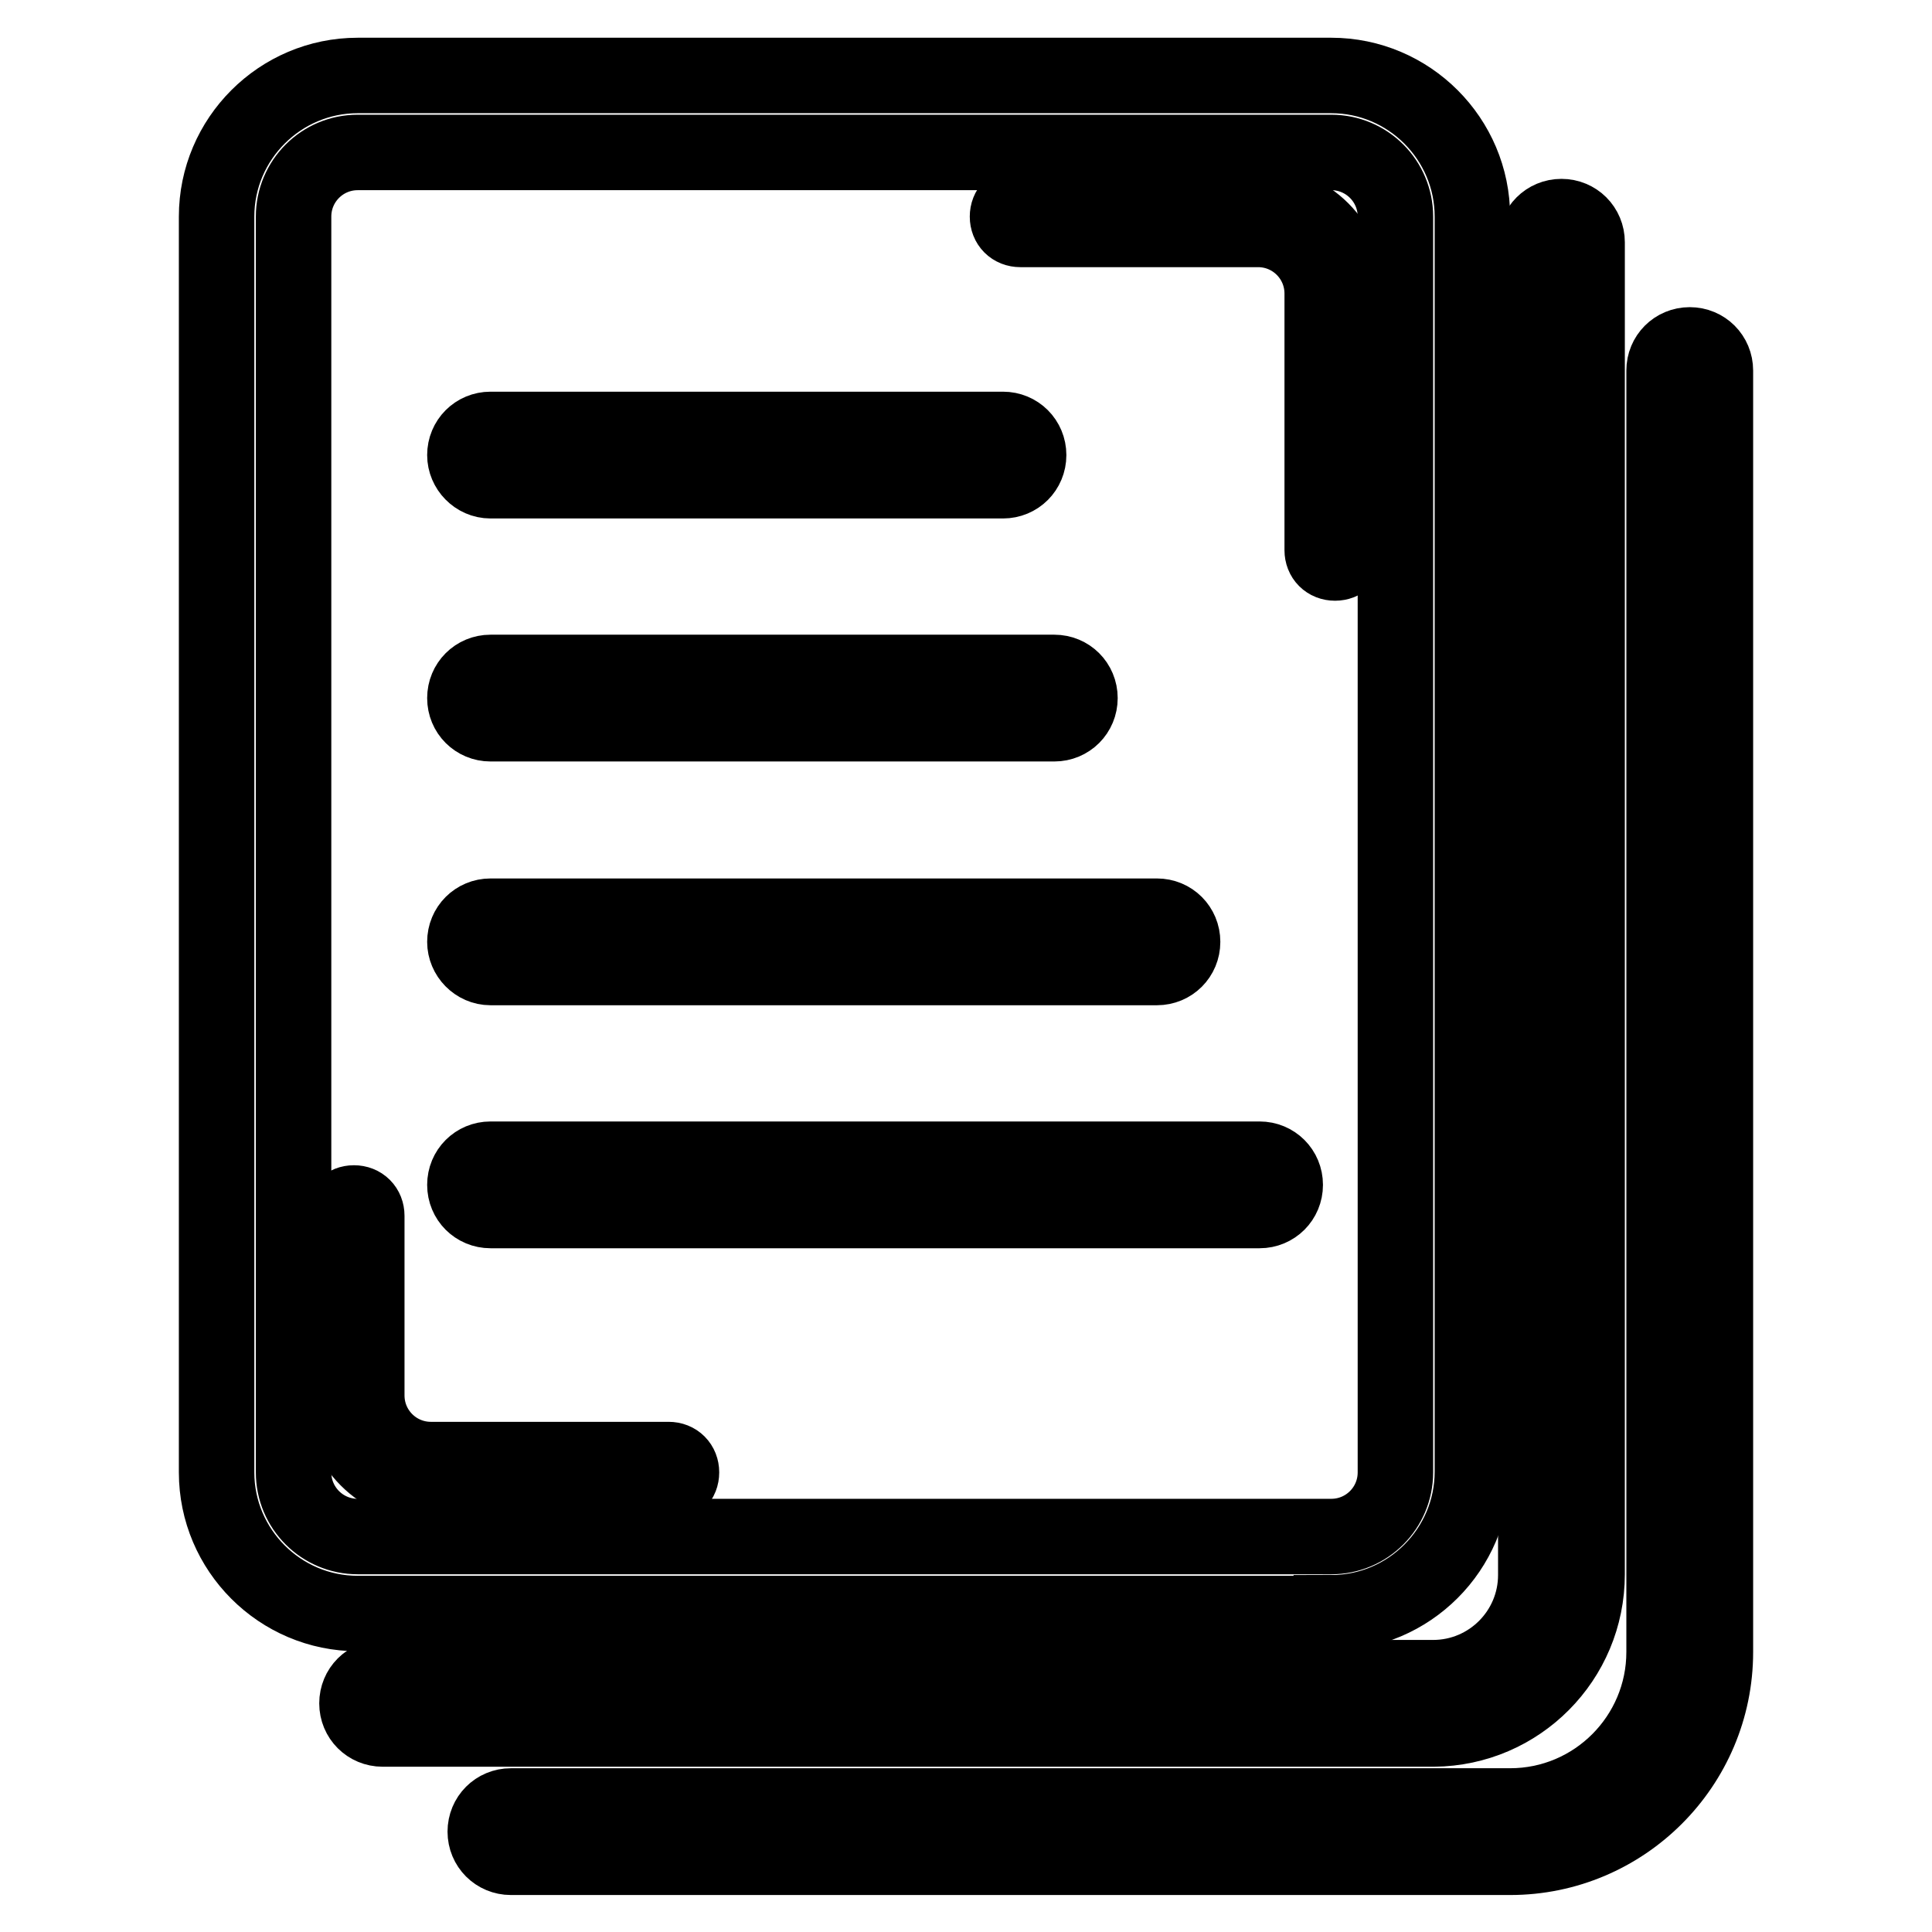
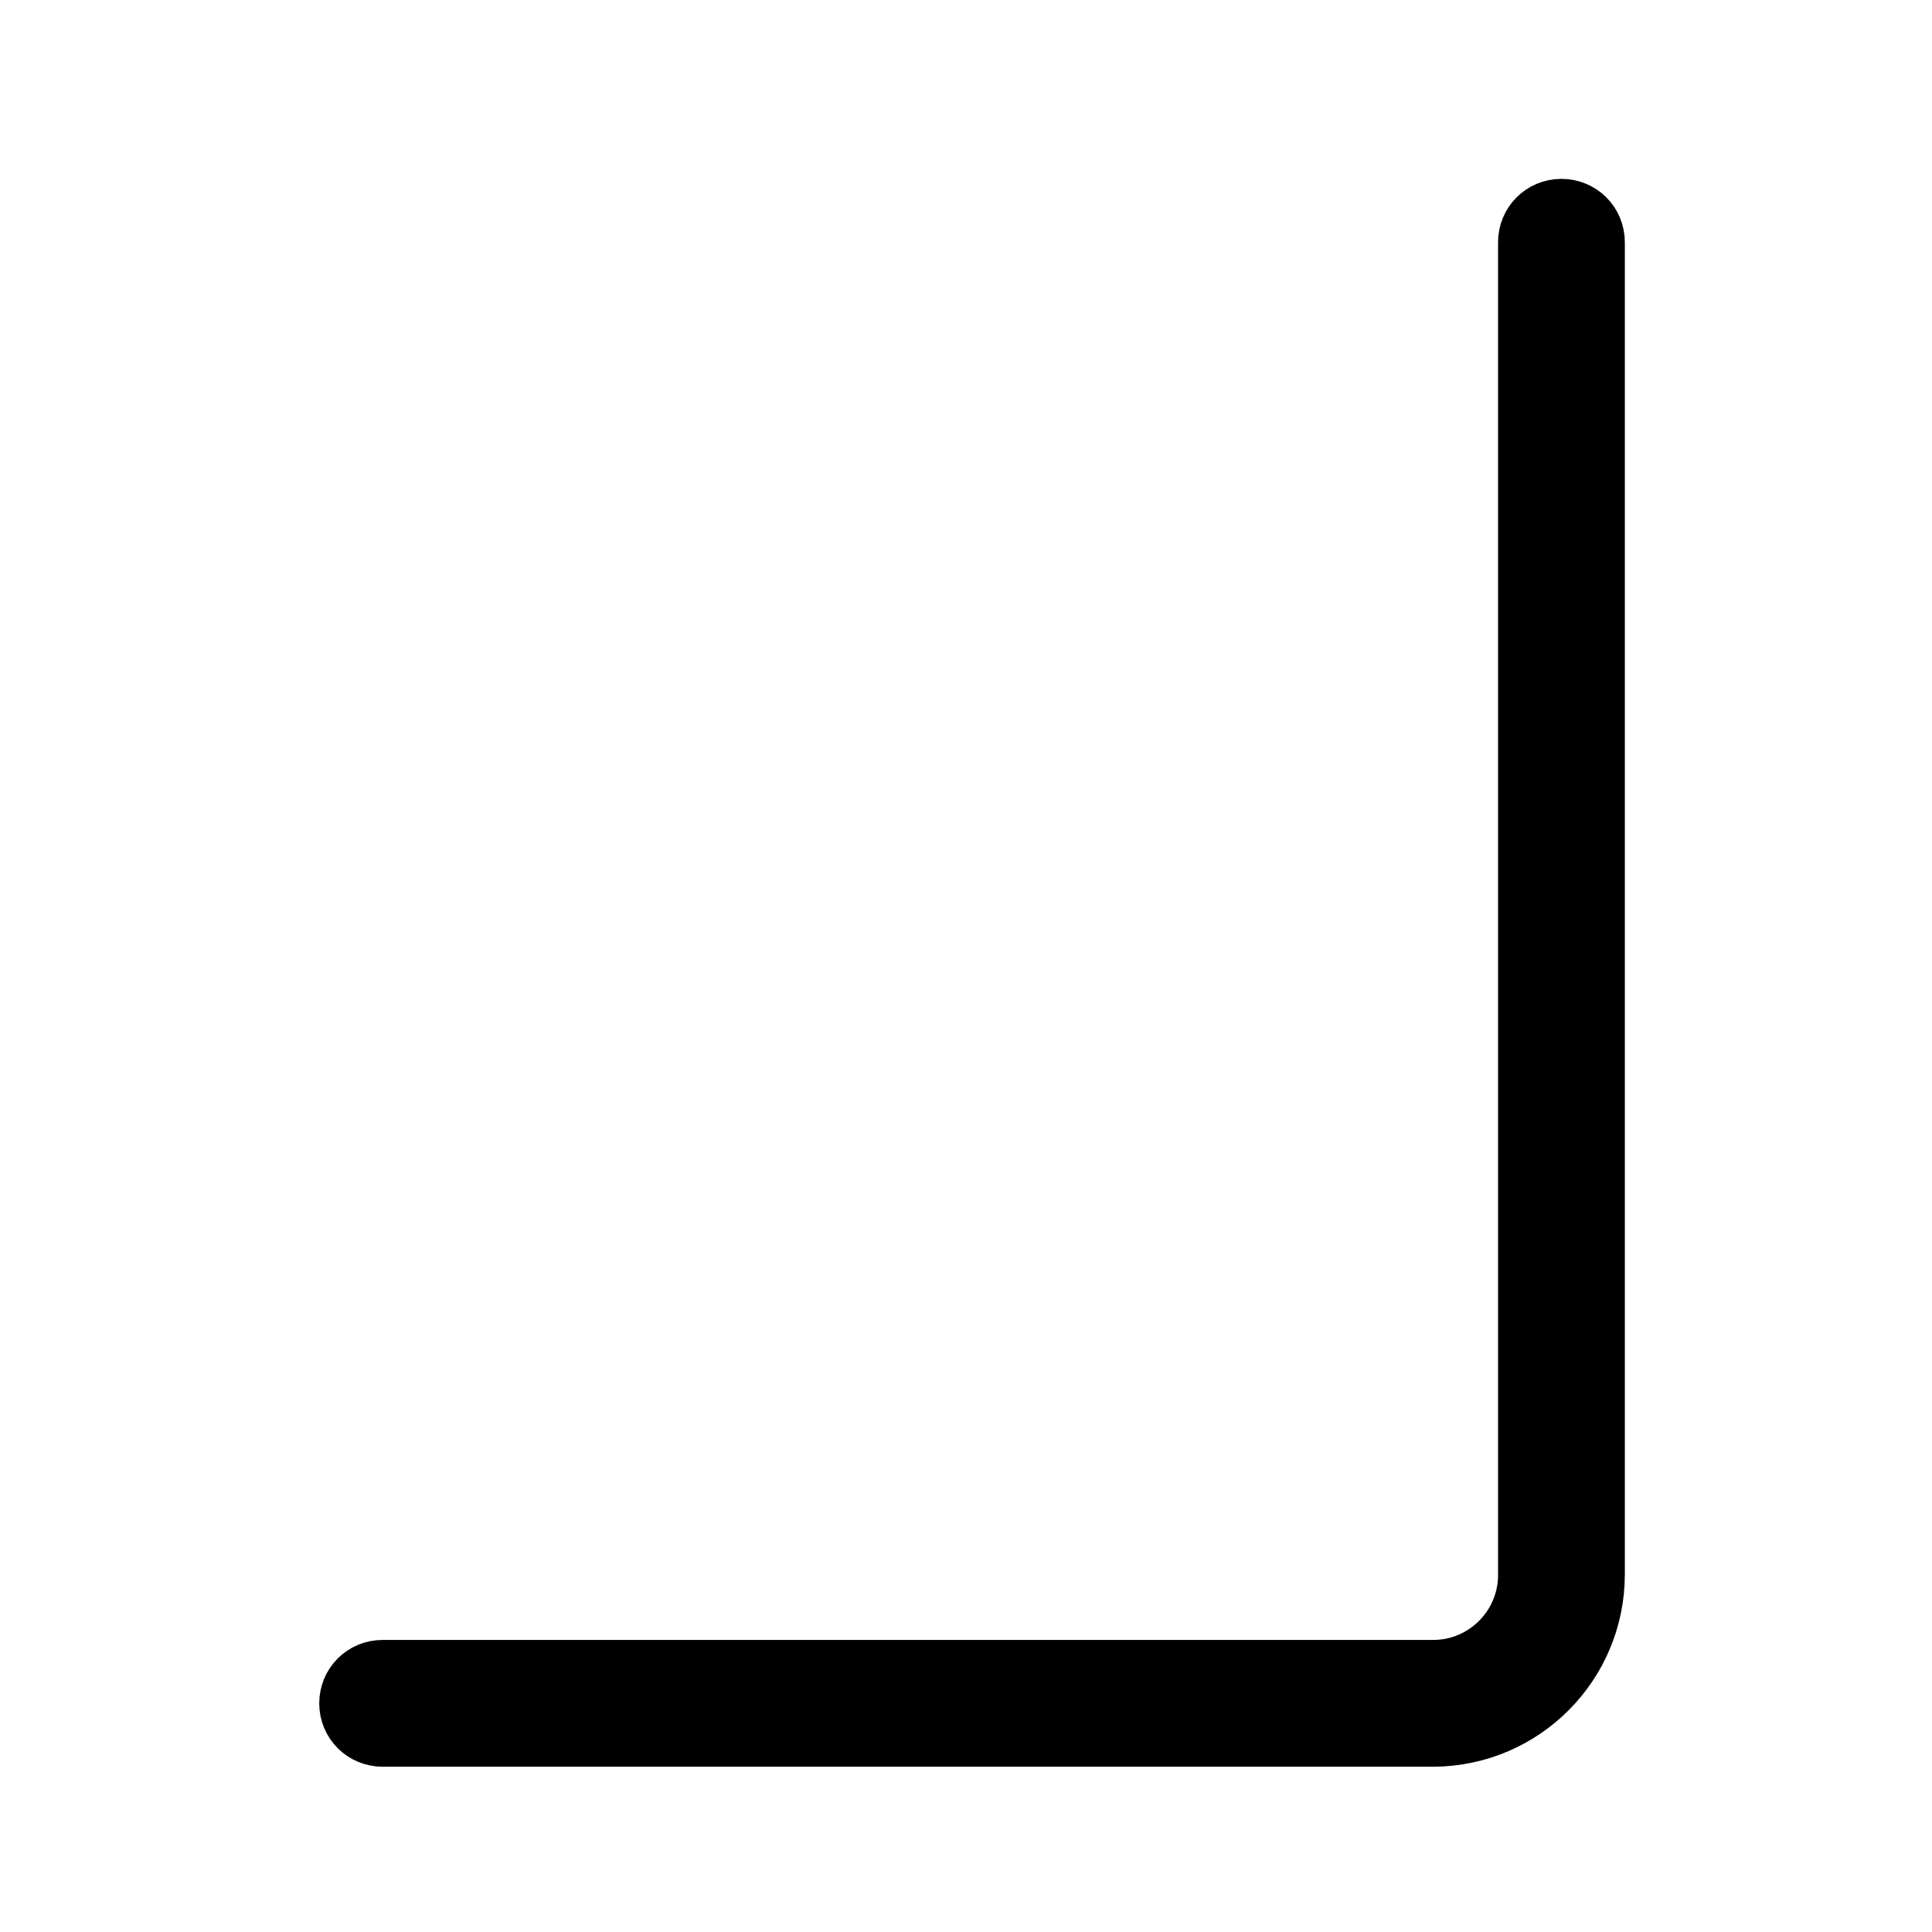
<svg xmlns="http://www.w3.org/2000/svg" version="1.1" x="0px" y="0px" viewBox="0 0 256 256" enable-background="new 0 0 256 256" xml:space="preserve">
  <g>
-     <path stroke-width="10" fill-opacity="0" stroke="#000000" d="M223.9,45.7c-1.9,0-3.4,1.5-3.4,3.4v169.8c0,11.2-9.1,20.4-20.4,20.4H67.7c-1.9,0-3.4,1.5-3.4,3.4 s1.5,3.4,3.4,3.4h132.4c15,0,27.2-12.2,27.2-27.2V49.1C227.3,47.2,225.8,45.7,223.9,45.7z" />
    <path stroke-width="10" fill-opacity="0" stroke="#000000" d="M210.3,208.6V32.1c0-1.9-1.5-3.4-3.4-3.4c-1.9,0-3.4,1.5-3.4,3.4v176.6c0,7.5-6.1,13.6-13.6,13.6H50.7 c-1.9,0-3.4,1.5-3.4,3.4c0,1.9,1.5,3.4,3.4,3.4H190C201.2,229,210.3,219.9,210.3,208.6z" />
-     <path stroke-width="10" fill-opacity="0" stroke="#000000" d="M176.4,213.7c10.3,0,18.7-8.4,18.7-18.7V28.7c0-10.3-8.4-18.7-18.7-18.7h-129c-10.3,0-18.7,8.4-18.7,18.7 v166.4c0,10.3,8.4,18.7,18.7,18.7H176.4z M38.9,195.1V28.7c0-4.7,3.8-8.5,8.5-8.5h129c4.7,0,8.5,3.8,8.5,8.5v166.4 c0,4.7-3.8,8.5-8.5,8.5h-129C42.7,203.6,38.9,199.8,38.9,195.1z" />
-     <path stroke-width="10" fill-opacity="0" stroke="#000000" d="M57.1,196.8h31.5c1,0,1.7-0.7,1.7-1.7c0-1-0.7-1.7-1.7-1.7H57.1c-4.7,0-8.5-3.8-8.5-8.5v-23.8 c0-1-0.7-1.7-1.7-1.7s-1.7,0.7-1.7,1.7v23.8C45.2,191.4,50.5,196.8,57.1,196.8z M135.2,30.4h31.5c4.7,0,8.5,3.8,8.5,8.5v34 c0,1,0.7,1.7,1.7,1.7c1,0,1.7-0.7,1.7-1.7v-34c0-6.6-5.3-11.9-11.9-11.9h-31.5c-1,0-1.7,0.7-1.7,1.7S134.2,30.4,135.2,30.4z  M65,63.7h67.9c1.9,0,3.4-1.5,3.4-3.4c0-1.9-1.5-3.4-3.4-3.4H65c-1.9,0-3.4,1.5-3.4,3.4C61.6,62.1,63.1,63.7,65,63.7z M65,95.9 h74.7c1.9,0,3.4-1.5,3.4-3.4c0-1.9-1.5-3.4-3.4-3.4H65c-1.9,0-3.4,1.5-3.4,3.4C61.6,94.4,63.1,95.9,65,95.9z M65,128.2h88.3 c1.9,0,3.4-1.5,3.4-3.4c0-1.9-1.5-3.4-3.4-3.4H65c-1.9,0-3.4,1.5-3.4,3.4C61.6,126.6,63.1,128.2,65,128.2z M65,160.4h101.9 c1.9,0,3.4-1.5,3.4-3.4c0-1.9-1.5-3.4-3.4-3.4H65c-1.9,0-3.4,1.5-3.4,3.4C61.6,158.9,63.1,160.4,65,160.4z" />
  </g>
</svg>